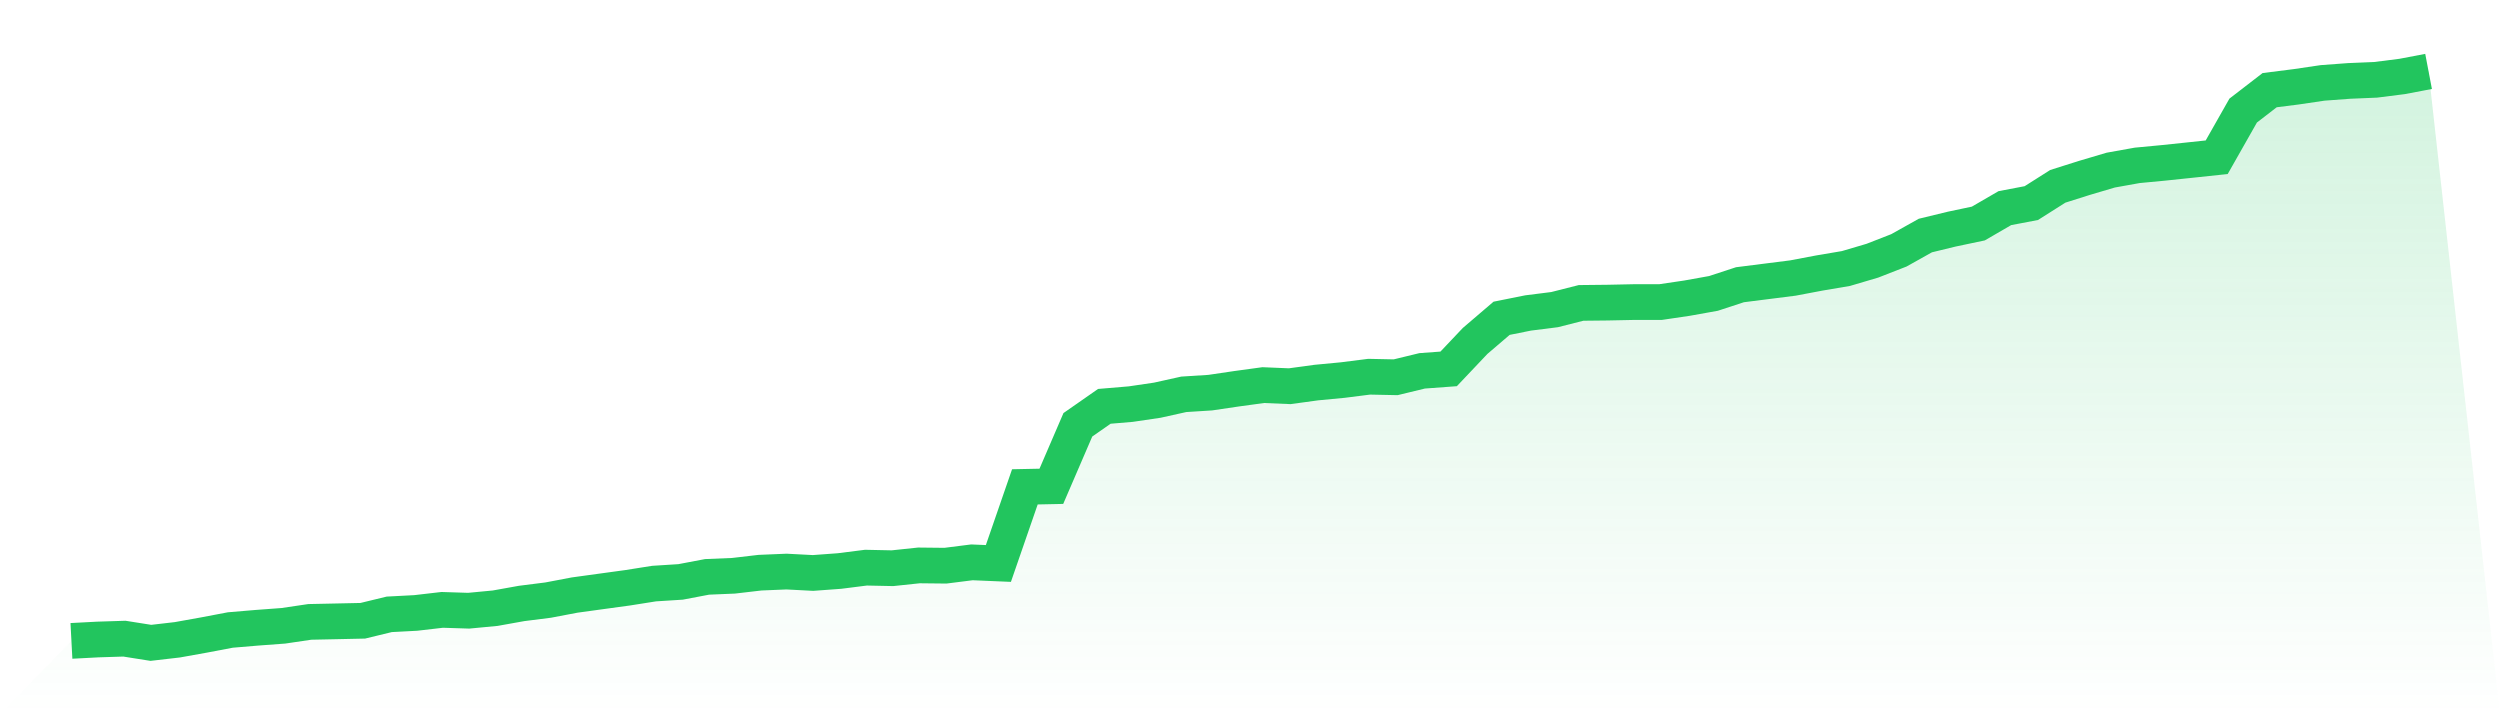
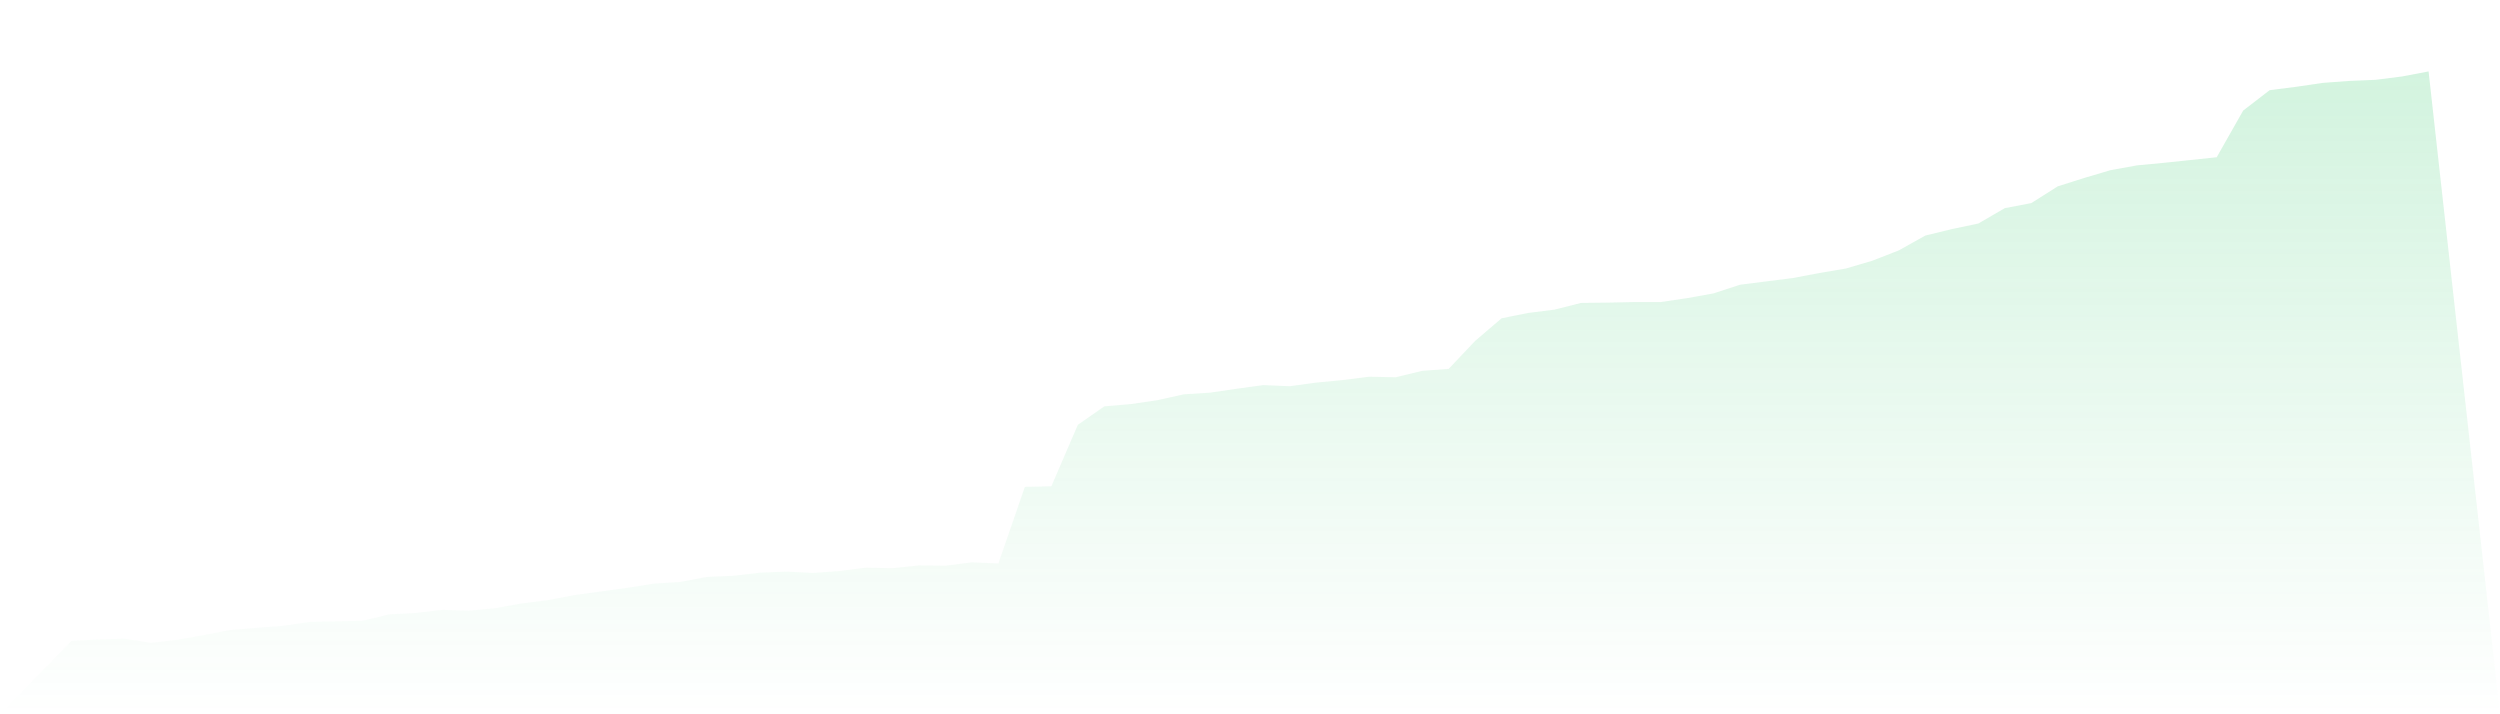
<svg xmlns="http://www.w3.org/2000/svg" viewBox="0 0 140 40">
  <defs>
    <linearGradient id="gradient" x1="0" x2="0" y1="0" y2="1">
      <stop offset="0%" stop-color="#22c55e" stop-opacity="0.2" />
      <stop offset="100%" stop-color="#22c55e" stop-opacity="0" />
    </linearGradient>
  </defs>
  <path d="M4,35.89 L4,35.89 L5.483,35.812 L6.966,35.765 L8.449,36 L9.933,35.828 L11.416,35.562 L12.899,35.28 L14.382,35.155 L15.865,35.045 L17.348,34.826 L18.831,34.795 L20.315,34.763 L21.798,34.403 L23.281,34.325 L24.764,34.153 L26.247,34.2 L27.73,34.059 L29.213,33.793 L30.697,33.605 L32.18,33.323 L33.663,33.119 L35.146,32.916 L36.629,32.681 L38.112,32.587 L39.596,32.305 L41.079,32.243 L42.562,32.07 L44.045,32.008 L45.528,32.086 L47.011,31.977 L48.494,31.789 L49.978,31.82 L51.461,31.663 L52.944,31.679 L54.427,31.491 L55.91,31.554 L57.393,27.264 L58.876,27.233 L60.36,23.789 L61.843,22.755 L63.326,22.63 L64.809,22.411 L66.292,22.082 L67.775,21.988 L69.258,21.769 L70.742,21.566 L72.225,21.628 L73.708,21.425 L75.191,21.284 L76.674,21.096 L78.157,21.127 L79.64,20.767 L81.124,20.658 L82.607,19.092 L84.09,17.824 L85.573,17.526 L87.056,17.339 L88.539,16.963 L90.022,16.947 L91.506,16.916 L92.989,16.916 L94.472,16.697 L95.955,16.431 L97.438,15.945 L98.921,15.757 L100.404,15.569 L101.888,15.288 L103.371,15.037 L104.854,14.599 L106.337,14.02 L107.82,13.19 L109.303,12.83 L110.787,12.517 L112.27,11.656 L113.753,11.374 L115.236,10.434 L116.719,9.965 L118.202,9.526 L119.685,9.26 L121.169,9.119 L122.652,8.963 L124.135,8.806 L125.618,6.192 L127.101,5.049 L128.584,4.861 L130.067,4.642 L131.551,4.532 L133.034,4.47 L134.517,4.282 L136,4 L140,40 L0,40 z" fill="url(#gradient)" />
-   <path d="M4,35.89 L4,35.89 L5.483,35.812 L6.966,35.765 L8.449,36 L9.933,35.828 L11.416,35.562 L12.899,35.28 L14.382,35.155 L15.865,35.045 L17.348,34.826 L18.831,34.795 L20.315,34.763 L21.798,34.403 L23.281,34.325 L24.764,34.153 L26.247,34.2 L27.73,34.059 L29.213,33.793 L30.697,33.605 L32.18,33.323 L33.663,33.119 L35.146,32.916 L36.629,32.681 L38.112,32.587 L39.596,32.305 L41.079,32.243 L42.562,32.07 L44.045,32.008 L45.528,32.086 L47.011,31.977 L48.494,31.789 L49.978,31.82 L51.461,31.663 L52.944,31.679 L54.427,31.491 L55.91,31.554 L57.393,27.264 L58.876,27.233 L60.36,23.789 L61.843,22.755 L63.326,22.63 L64.809,22.411 L66.292,22.082 L67.775,21.988 L69.258,21.769 L70.742,21.566 L72.225,21.628 L73.708,21.425 L75.191,21.284 L76.674,21.096 L78.157,21.127 L79.64,20.767 L81.124,20.658 L82.607,19.092 L84.09,17.824 L85.573,17.526 L87.056,17.339 L88.539,16.963 L90.022,16.947 L91.506,16.916 L92.989,16.916 L94.472,16.697 L95.955,16.431 L97.438,15.945 L98.921,15.757 L100.404,15.569 L101.888,15.288 L103.371,15.037 L104.854,14.599 L106.337,14.02 L107.82,13.19 L109.303,12.83 L110.787,12.517 L112.27,11.656 L113.753,11.374 L115.236,10.434 L116.719,9.965 L118.202,9.526 L119.685,9.26 L121.169,9.119 L122.652,8.963 L124.135,8.806 L125.618,6.192 L127.101,5.049 L128.584,4.861 L130.067,4.642 L131.551,4.532 L133.034,4.47 L134.517,4.282 L136,4" fill="none" stroke="#22c55e" stroke-width="2" />
</svg>